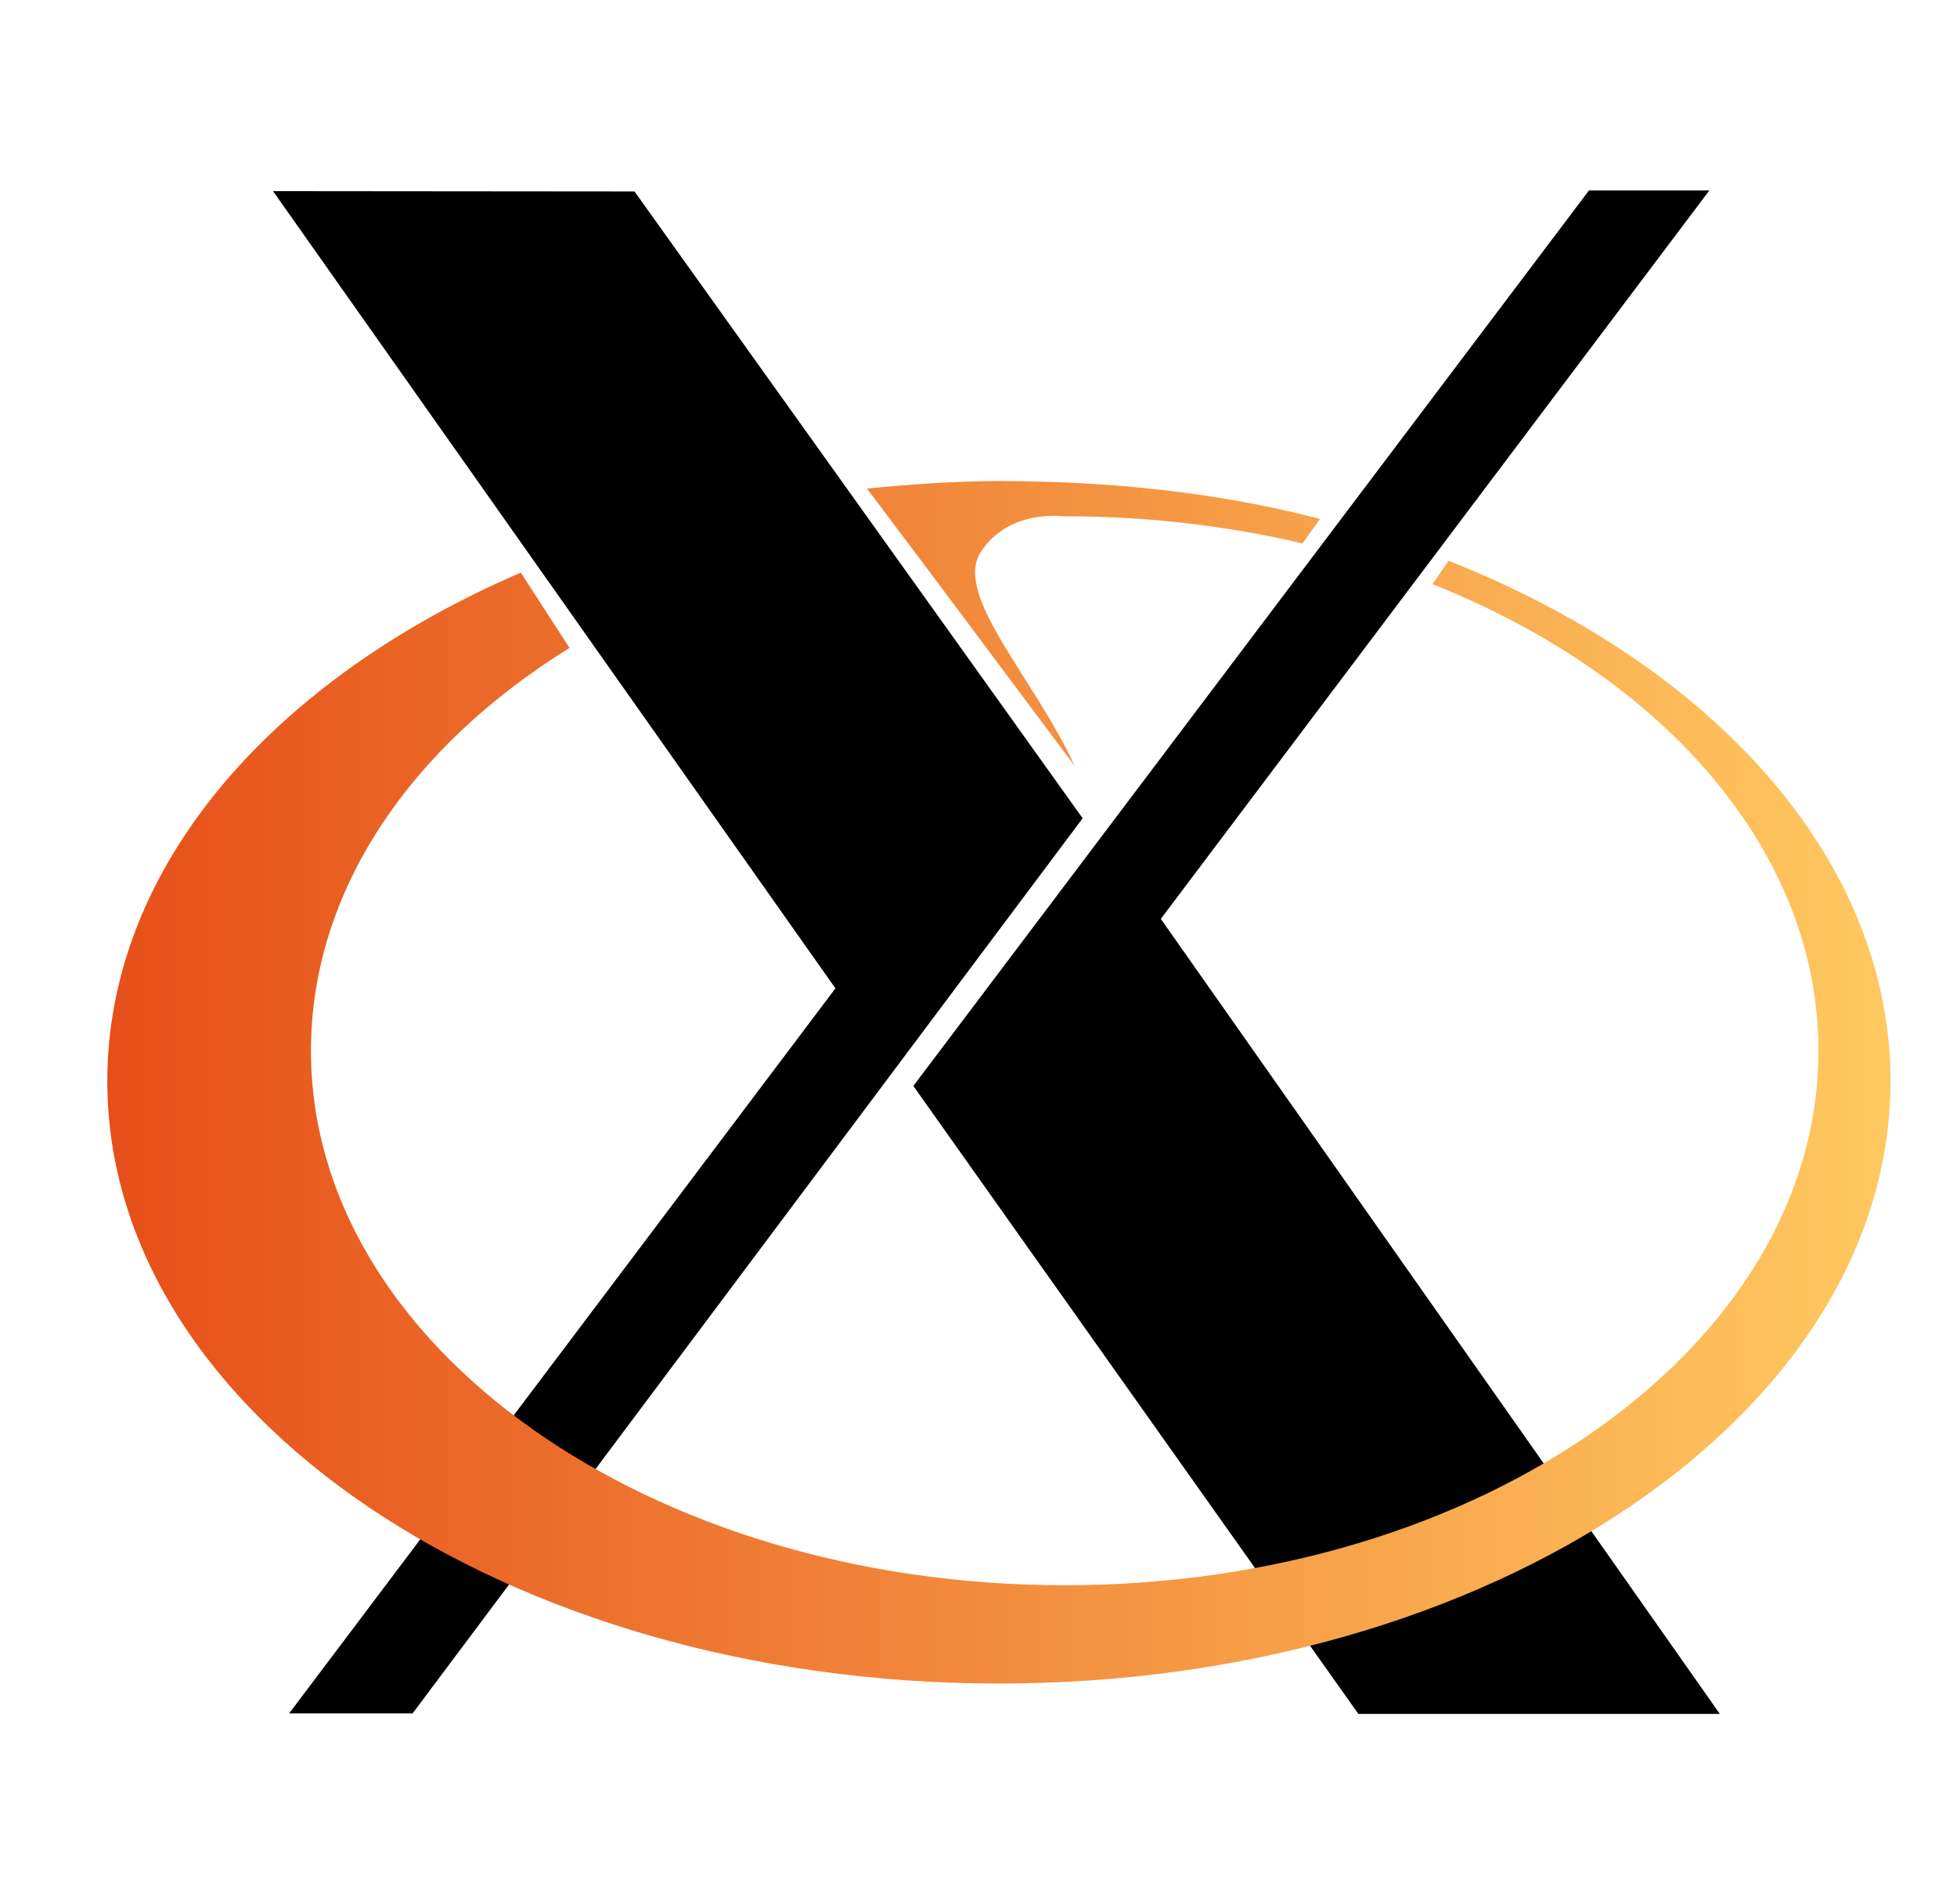
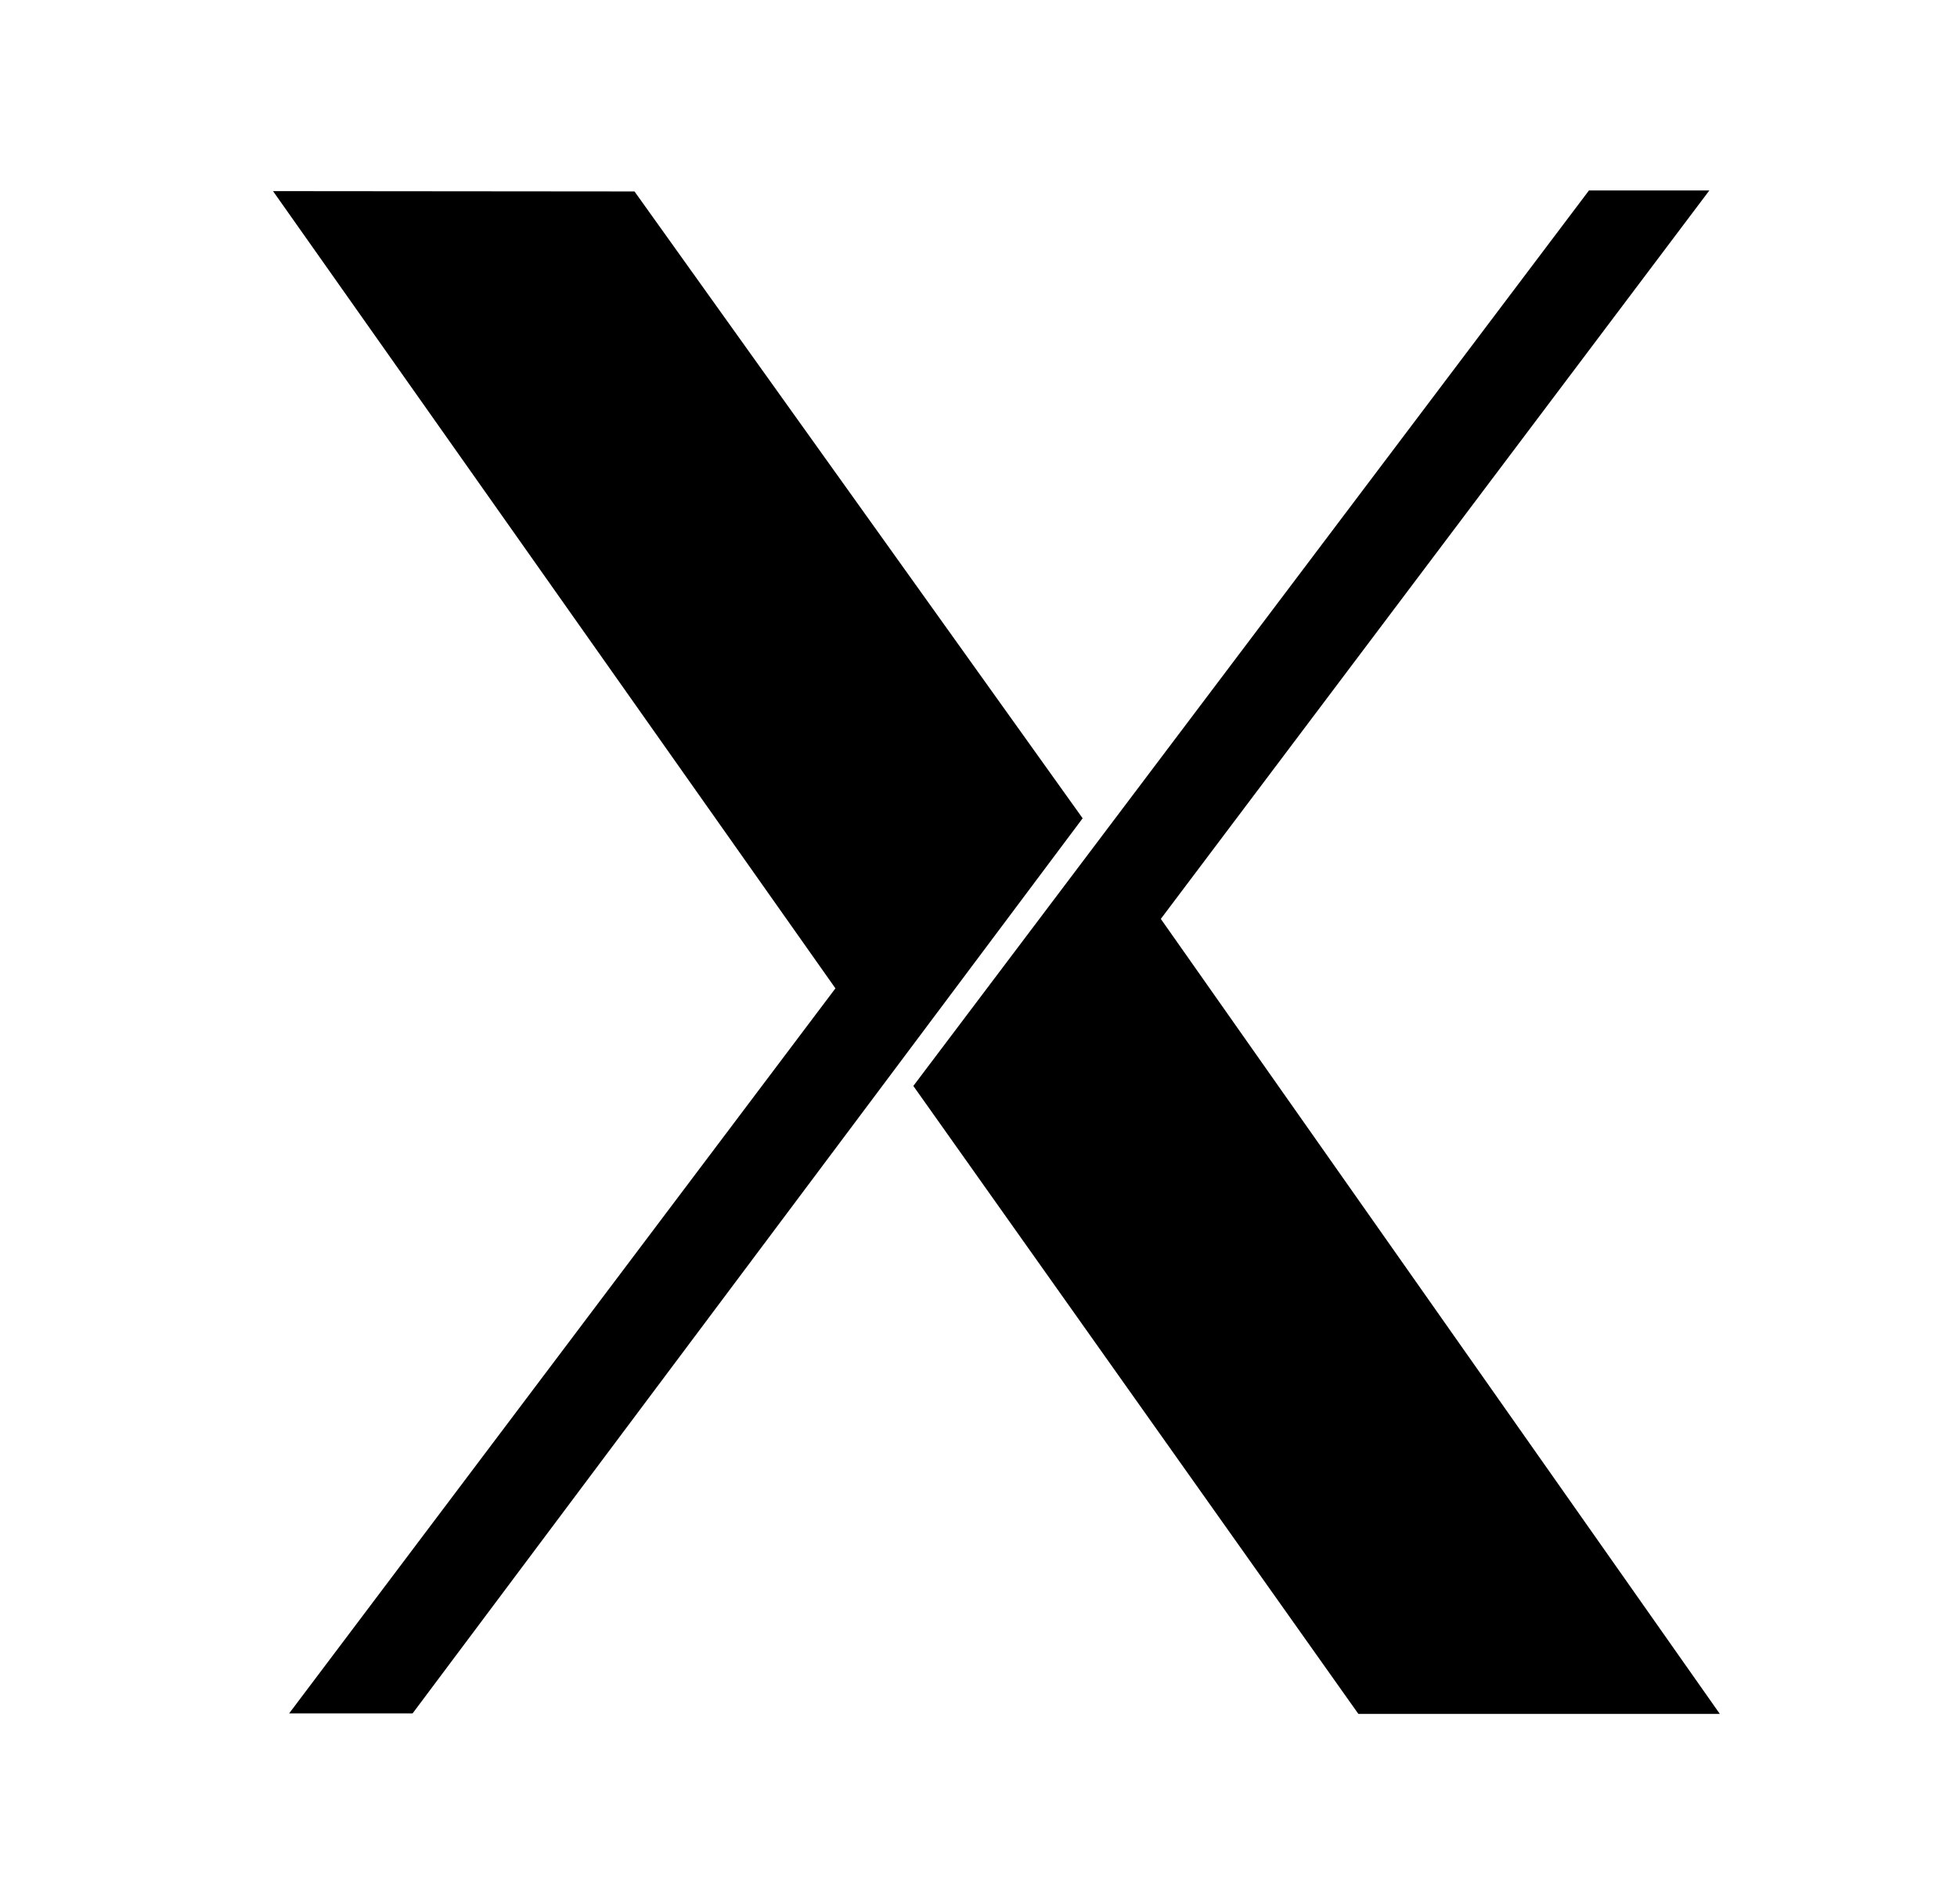
<svg xmlns="http://www.w3.org/2000/svg" width="37" height="36" viewBox="0 0 37 36" fill="none">
  <path d="M5.467 32.39L15.795 18.684L5.162 3.613L11.996 3.619L20.469 15.469L7.801 32.39H5.467ZM25.682 32.4L17.268 20.529L30.042 3.6H32.318L21.947 17.371L32.516 32.4H25.682Z" fill="black" />
-   <path d="M18.885 9.094C18.062 9.094 17.183 9.159 16.392 9.236C17.801 11.102 18.971 12.683 20.318 14.478C19.562 12.827 18.009 11.244 18.546 10.43C19.077 9.625 20.057 9.76 20.131 9.76C21.701 9.76 23.212 9.94 24.625 10.273L24.957 9.81C23.072 9.318 21.025 9.094 18.885 9.094ZM27.388 10.601L27.083 11.043C31.436 12.773 34.381 16.078 34.381 19.866C34.381 25.443 27.997 29.968 20.131 29.968C12.265 29.968 5.879 25.443 5.879 19.866C5.879 16.828 7.772 14.102 10.768 12.249L9.847 10.825C5.148 12.847 2.029 16.397 2.029 20.438C2.029 26.726 9.58 31.826 18.885 31.826C28.19 31.826 35.743 26.726 35.743 20.438C35.743 16.245 32.385 12.578 27.388 10.601Z" fill="url(#paint0_linear_9292_24590)" />
  <defs>
    <linearGradient id="paint0_linear_9292_24590" x1="2.029" y1="20.53" x2="35.889" y2="20.53" gradientUnits="userSpaceOnUse">
      <stop stop-color="#E64F19" />
      <stop offset="1" stop-color="#FFC961" />
    </linearGradient>
  </defs>
</svg>